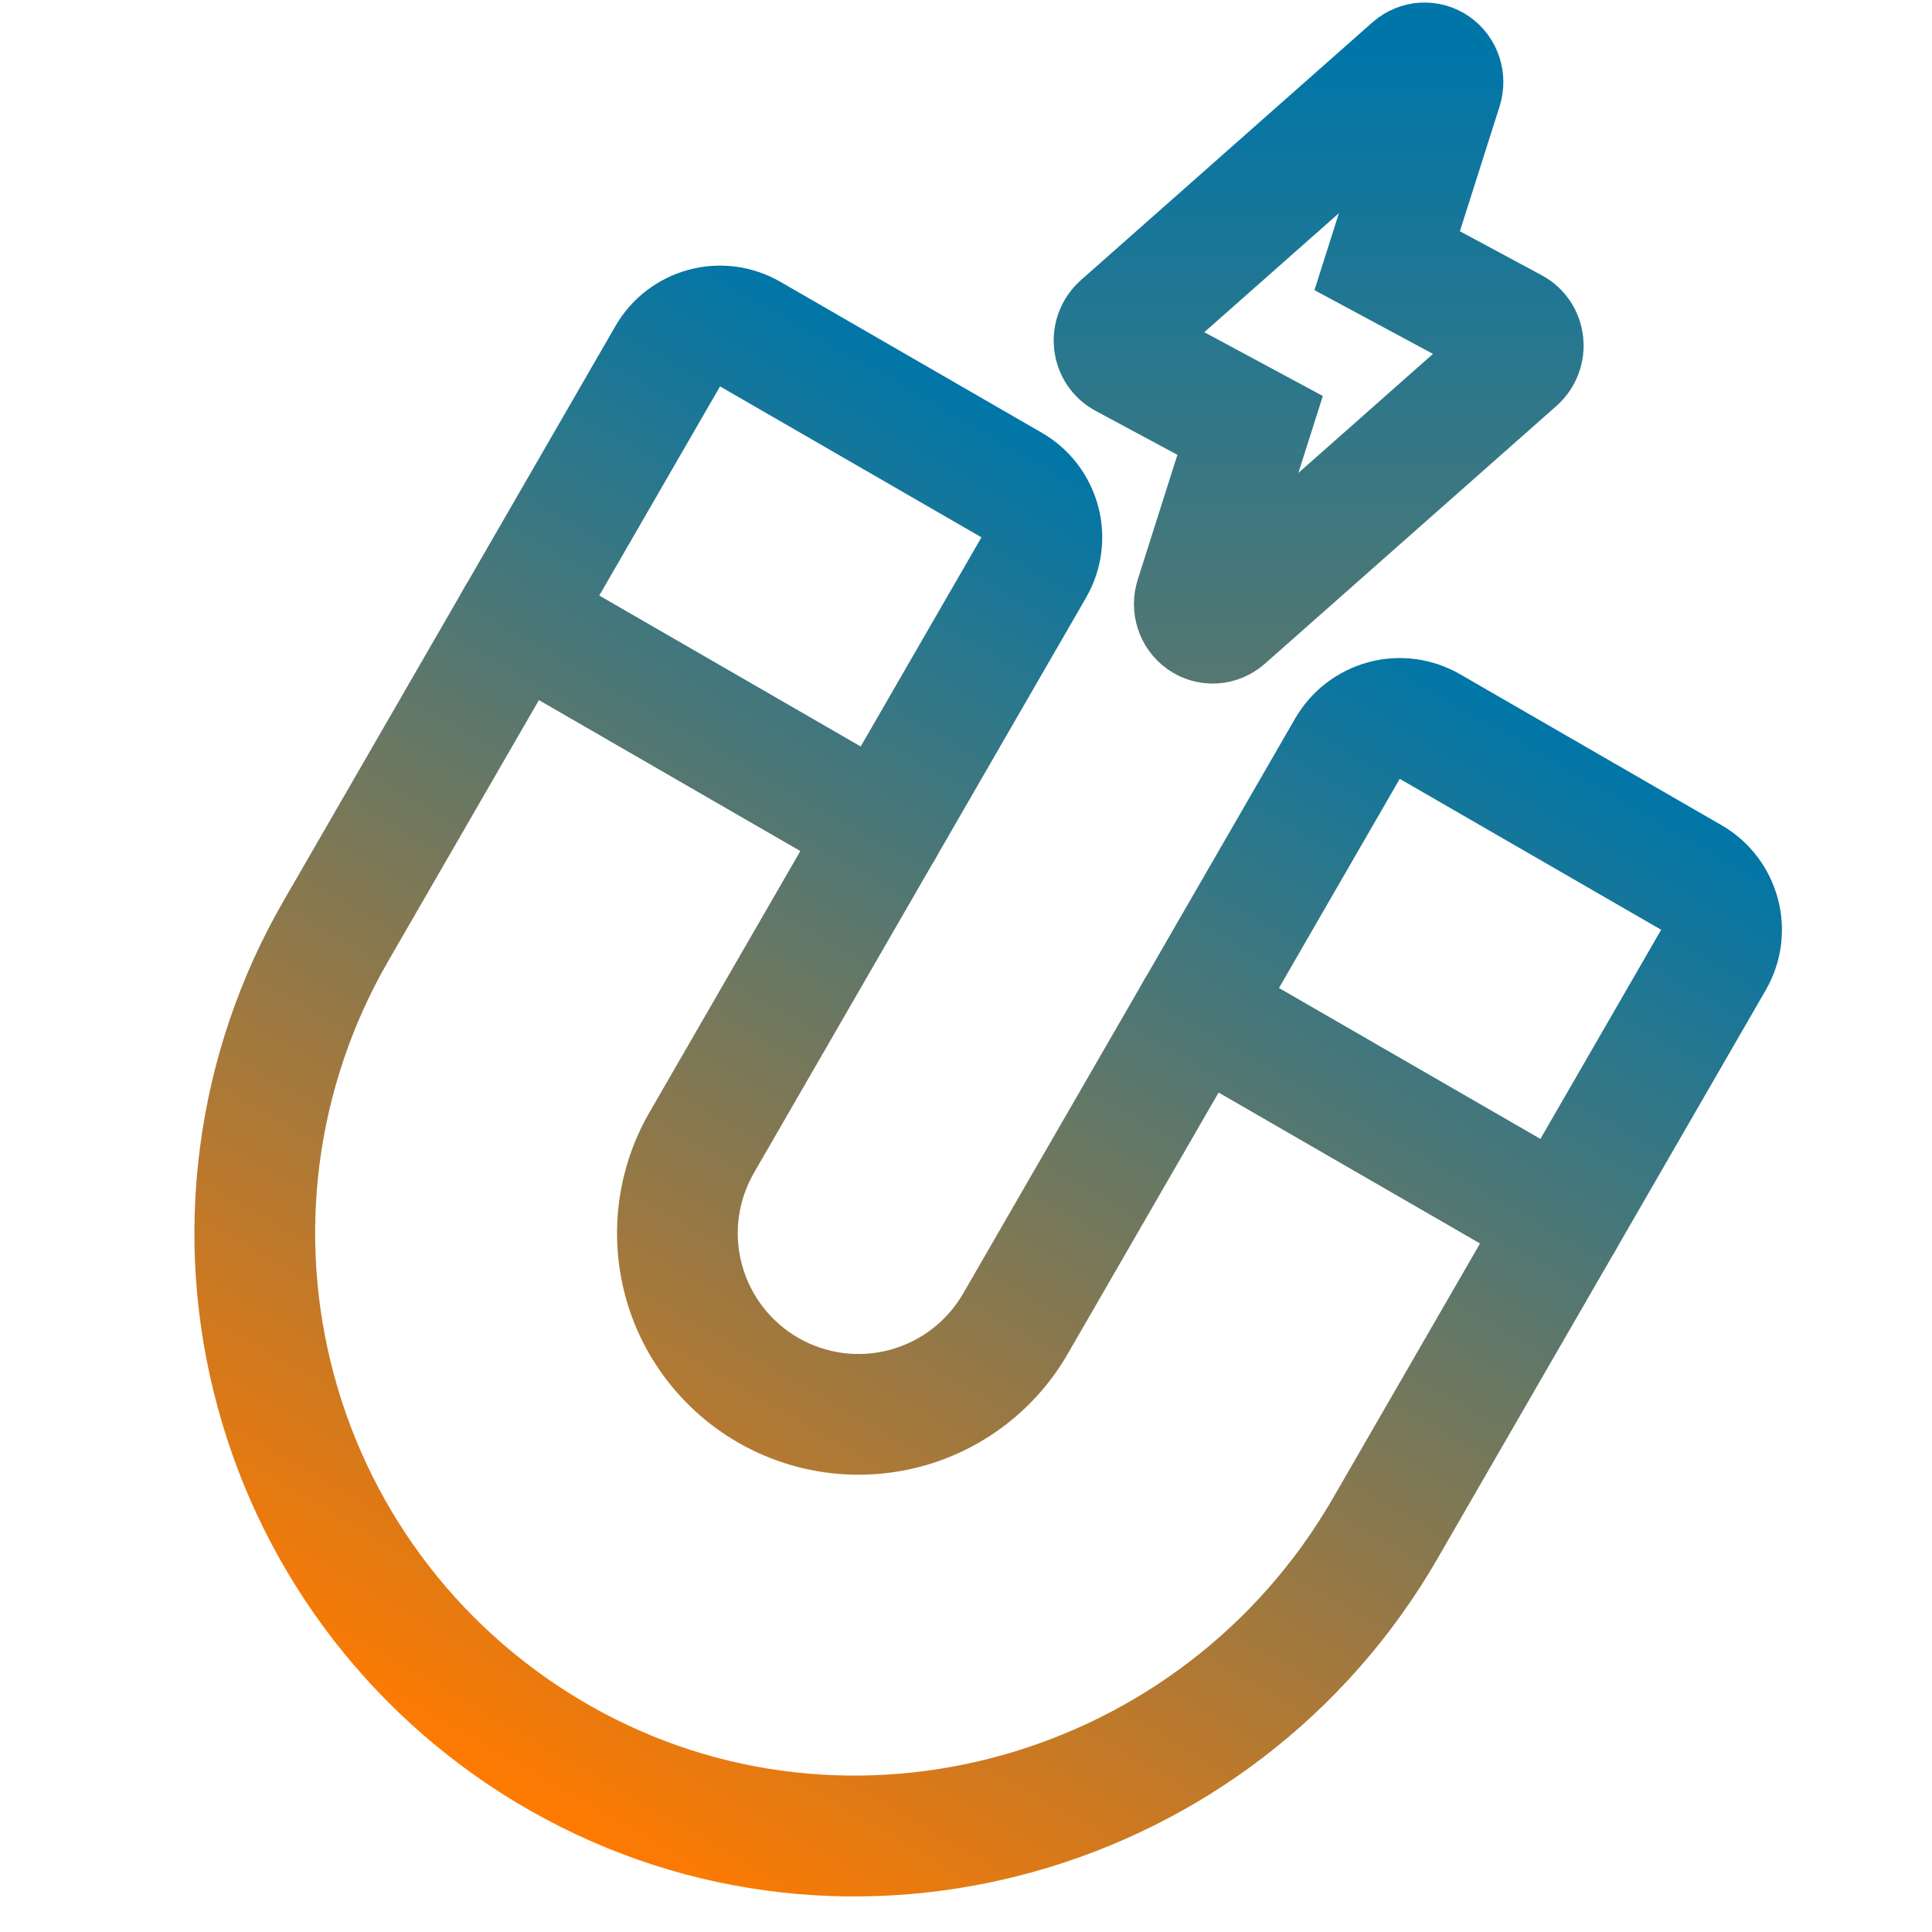
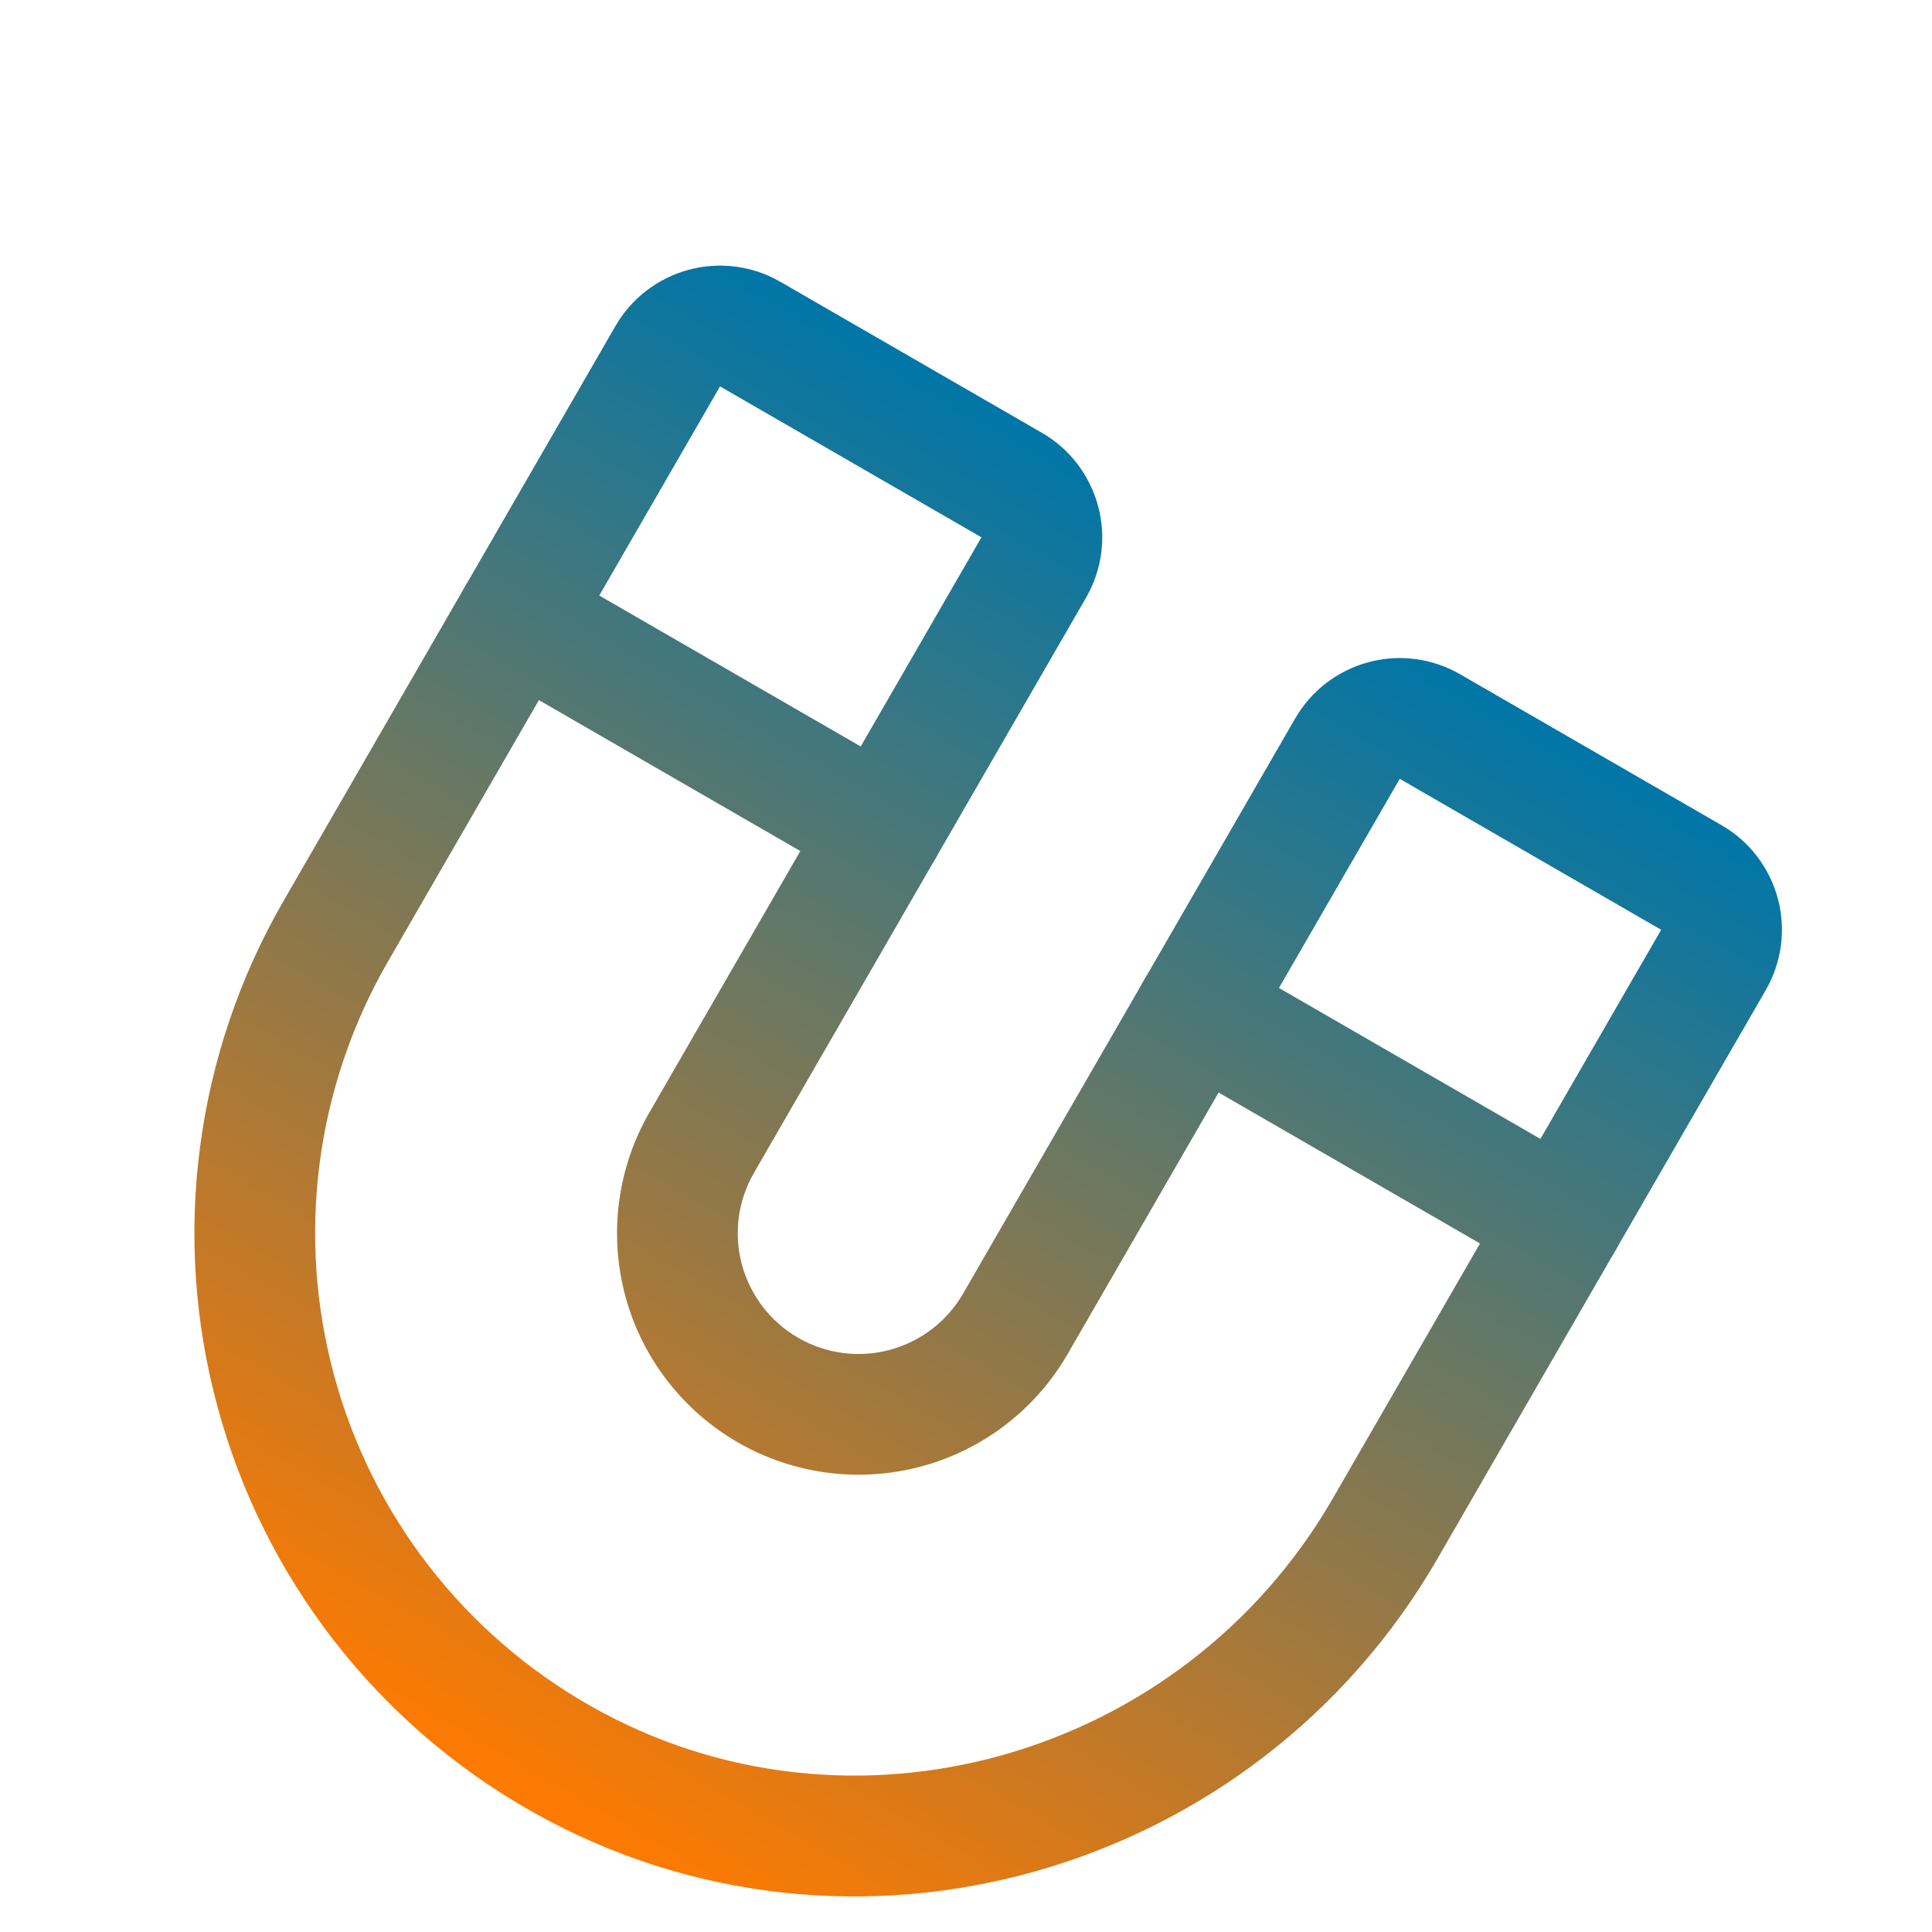
<svg xmlns="http://www.w3.org/2000/svg" width="16" height="16" viewBox="0 0 16 16" fill="none">
  <path fill-rule="evenodd" clip-rule="evenodd" d="M3.847 4.865C3.985 4.626 4.291 4.544 4.53 4.682L7.561 6.432C7.8 6.57 7.882 6.876 7.744 7.115C7.606 7.354 7.3 7.436 7.061 7.298L4.03 5.548C3.791 5.41 3.709 5.104 3.847 4.865Z" fill="url(#paint0_linear_301_25)" />
  <path fill-rule="evenodd" clip-rule="evenodd" d="M9.476 8.115C9.614 7.876 9.92 7.794 10.159 7.932L13.19 9.682C13.429 9.82 13.511 10.126 13.373 10.365C13.235 10.604 12.929 10.686 12.69 10.548L9.659 8.798C9.42 8.66 9.338 8.354 9.476 8.115Z" fill="url(#paint1_linear_301_25)" />
  <path fill-rule="evenodd" clip-rule="evenodd" d="M5.704 2.234C5.96 2.165 6.233 2.201 6.463 2.334L8.628 3.584C8.858 3.716 9.025 3.935 9.094 4.191C9.163 4.447 9.127 4.72 8.994 4.95L6.244 9.713C6.111 9.943 6.075 10.216 6.144 10.472C6.213 10.728 6.38 10.946 6.61 11.079C6.84 11.212 7.113 11.248 7.369 11.179C7.625 11.11 7.843 10.943 7.976 10.713L10.726 5.95C10.859 5.72 11.077 5.553 11.333 5.484C11.589 5.415 11.862 5.451 12.092 5.584L14.257 6.834C14.487 6.966 14.654 7.185 14.723 7.441C14.792 7.697 14.756 7.97 14.623 8.2L11.904 12.909C10.393 15.527 7.038 16.498 4.395 14.997C3.764 14.639 3.21 14.159 2.765 13.586C2.32 13.012 1.993 12.357 1.803 11.656C1.612 10.956 1.562 10.225 1.656 9.505C1.749 8.786 1.984 8.092 2.347 7.463L5.097 2.7C5.229 2.47 5.448 2.303 5.704 2.234ZM8.128 4.45L5.963 3.2L3.213 7.963C2.916 8.477 2.724 9.045 2.647 9.634C2.571 10.223 2.612 10.821 2.768 11.394C2.923 11.967 3.191 12.504 3.555 12.973C3.919 13.442 4.373 13.834 4.889 14.127C7.039 15.349 9.793 14.565 11.038 12.409L13.757 7.7L11.592 6.45L8.842 11.213C8.577 11.672 8.14 12.008 7.628 12.145C7.115 12.282 6.569 12.21 6.11 11.945C5.651 11.68 5.315 11.243 5.178 10.731C5.041 10.218 5.113 9.672 5.378 9.213L8.128 4.45Z" fill="url(#paint2_linear_301_25)" />
-   <path fill-rule="evenodd" clip-rule="evenodd" d="M11.883 0.548C11.94 0.588 11.964 0.662 11.942 0.731L11.488 2.159L12.533 2.721C12.578 2.745 12.609 2.792 12.614 2.845C12.62 2.898 12.599 2.951 12.56 2.986L10.143 5.123C10.09 5.169 10.015 5.174 9.958 5.134C9.901 5.094 9.877 5.02 9.899 4.951L10.353 3.523L9.308 2.961C9.263 2.937 9.232 2.89 9.227 2.837C9.221 2.784 9.242 2.731 9.281 2.696L11.698 0.559C11.751 0.513 11.826 0.508 11.883 0.548Z" stroke="url(#paint3_linear_301_25)" stroke-linecap="round" />
  <defs>
    <linearGradient id="paint0_linear_301_25" x1="10.36" y1="4.584" x2="4.36" y2="14.976" gradientUnits="userSpaceOnUse">
      <stop stop-color="#0076A8" />
      <stop offset="1" stop-color="#FF7A00" />
    </linearGradient>
    <linearGradient id="paint1_linear_301_25" x1="10.36" y1="4.584" x2="4.36" y2="14.976" gradientUnits="userSpaceOnUse">
      <stop stop-color="#0076A8" />
      <stop offset="1" stop-color="#FF7A00" />
    </linearGradient>
    <linearGradient id="paint2_linear_301_25" x1="10.36" y1="4.584" x2="4.36" y2="14.976" gradientUnits="userSpaceOnUse">
      <stop stop-color="#0076A8" />
      <stop offset="1" stop-color="#FF7A00" />
    </linearGradient>
    <linearGradient id="paint3_linear_301_25" x1="11.207" y1="0.449" x2="11.207" y2="16.066" gradientUnits="userSpaceOnUse">
      <stop stop-color="#0076A8" />
      <stop offset="1" stop-color="#FF7A00" />
    </linearGradient>
  </defs>
</svg>